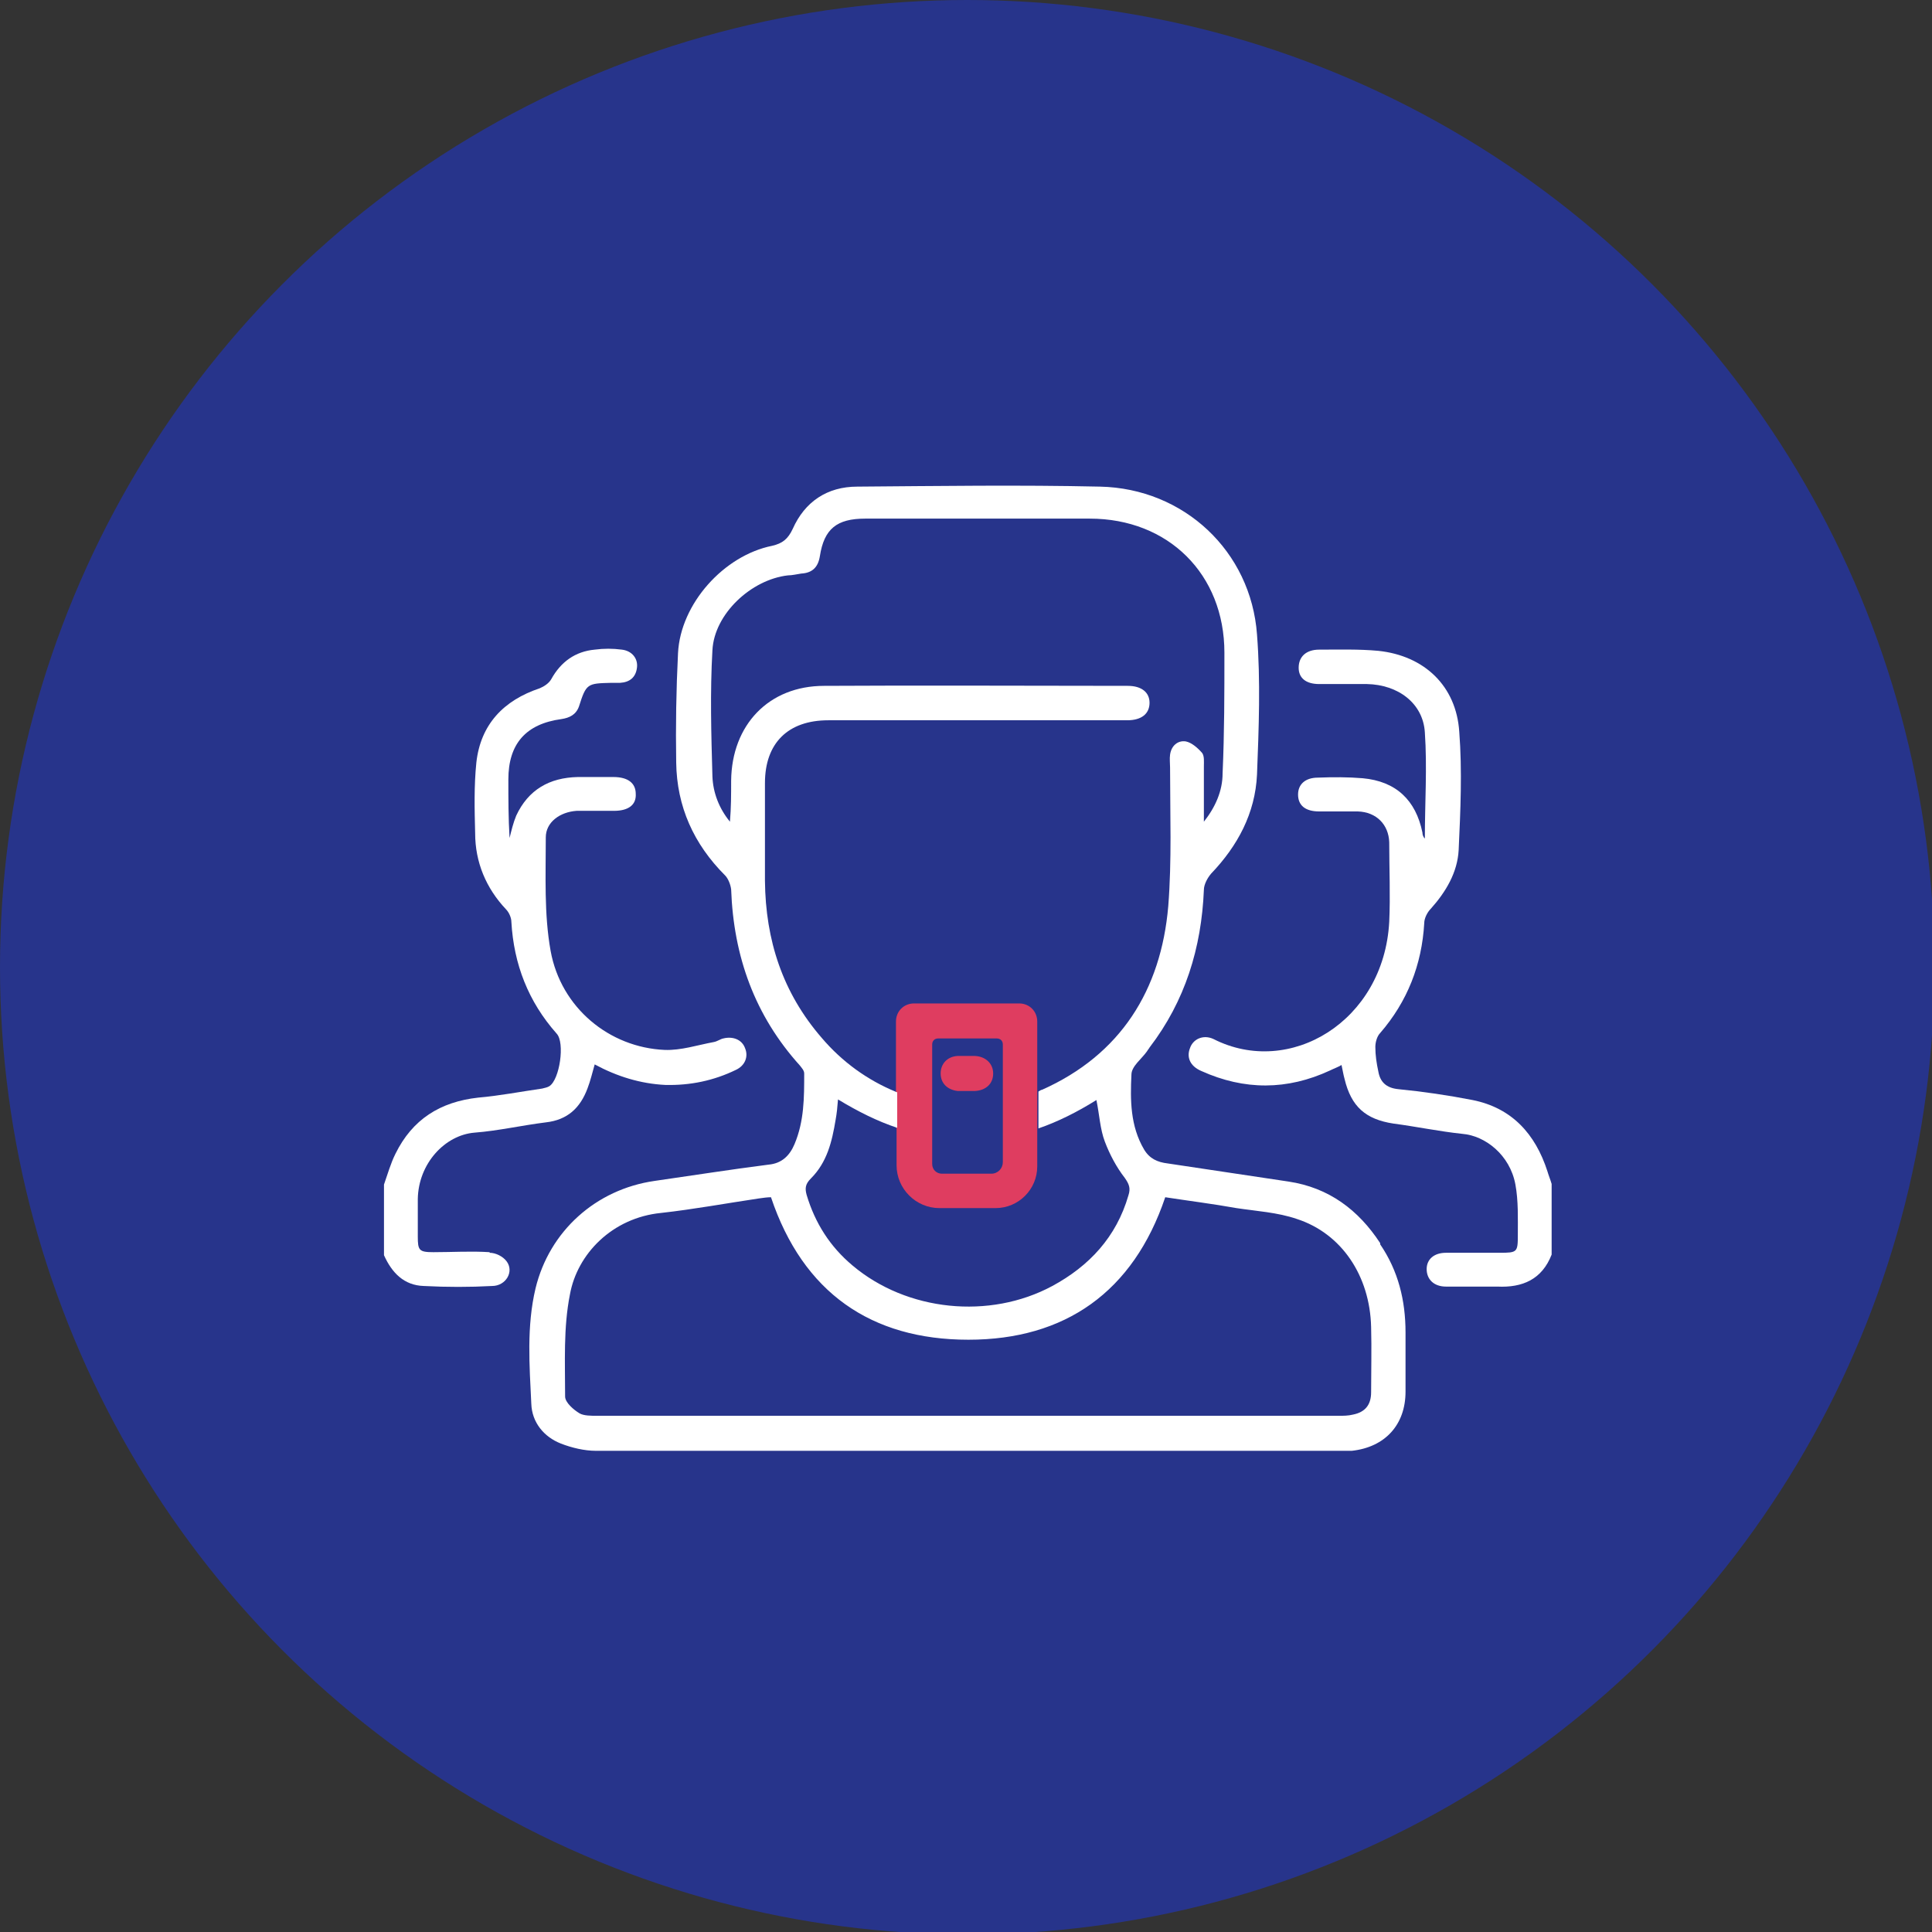
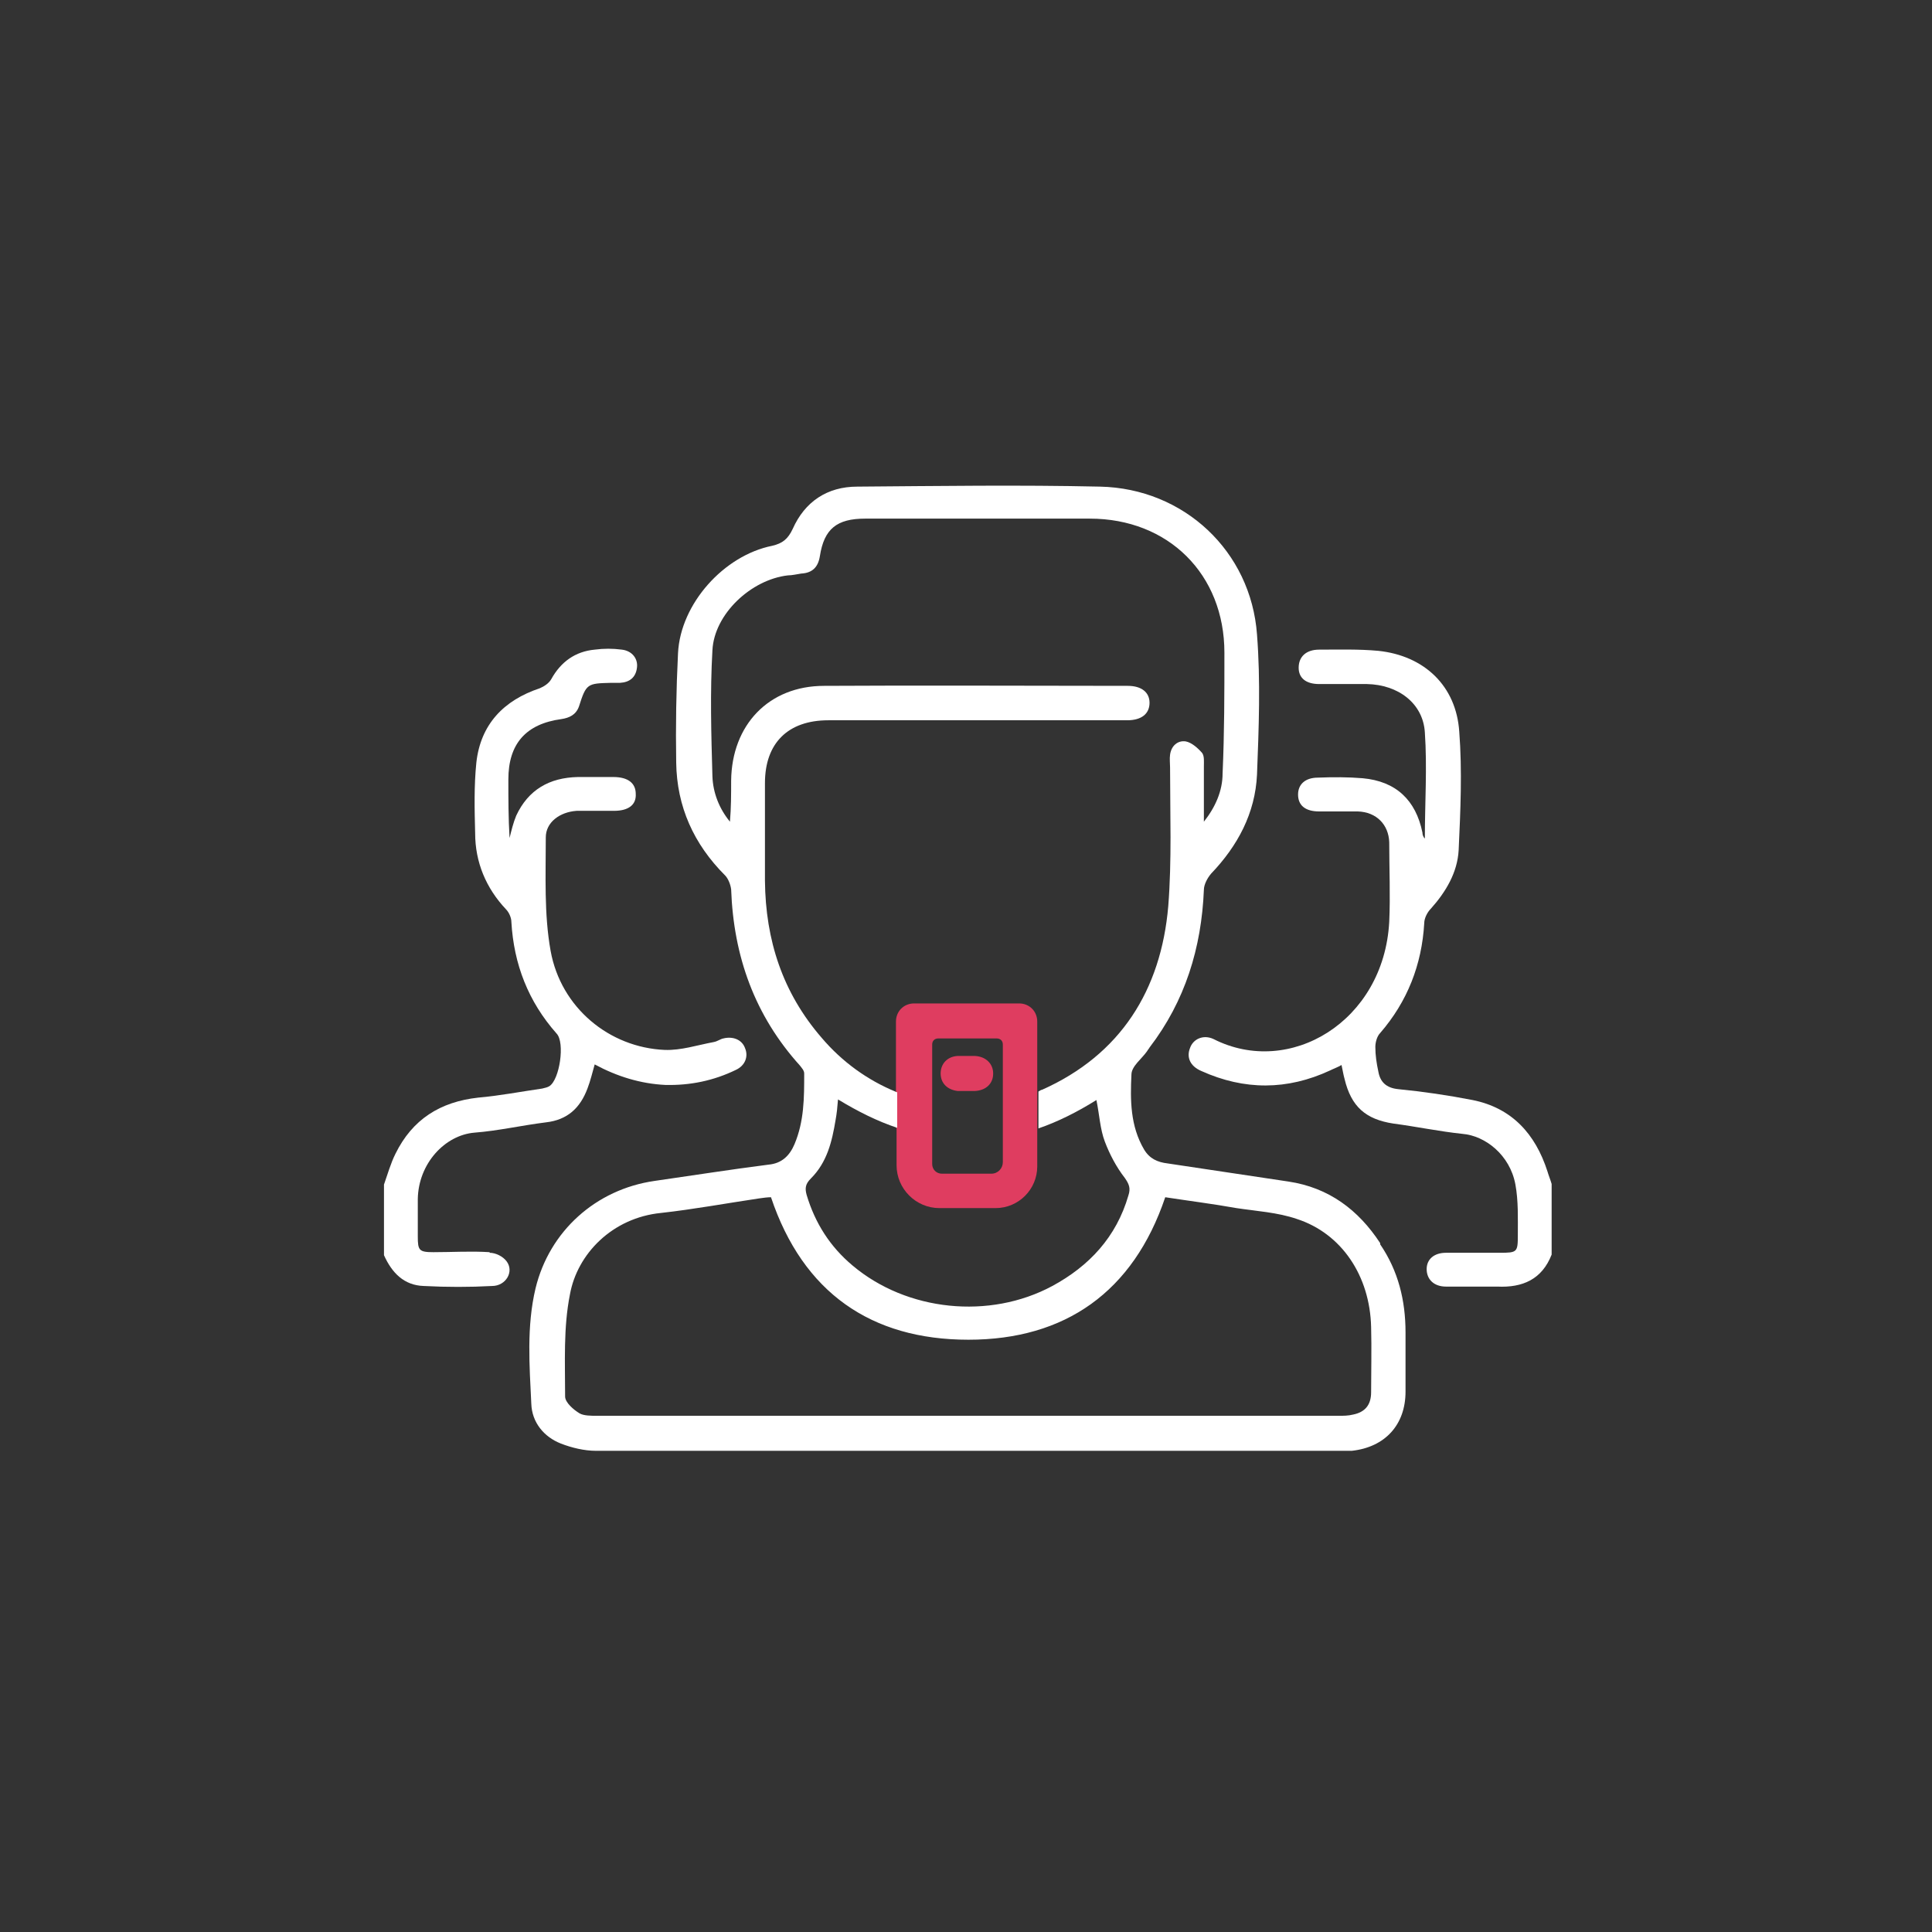
<svg xmlns="http://www.w3.org/2000/svg" version="1.1" viewBox="0 0 320 320">
  <rect x="0" y="0" width="320" height="320" fill="#333333" stroke="none" />
  <defs>
    <style>
      .cls-1 {
        fill: #fff;
      }

      .cls-2 {
        fill: #df3d60;
      }

      .cls-3 {
        fill: #27348b;
      }
    </style>
  </defs>
  <g>
    <g id="Layer_1">
-       <circle class="cls-3" cx="160.2" cy="160.2" r="160.2" />
      <g>
        <g>
          <path class="cls-2" d="M148.5,186.8v6.2c0,3.9,3.2,7.1,7.1,7.1h9.3c3.8,0,6.9-3.1,6.9-6.9v-24c0-1.7-1.3-3-3-3h-17.4c-1.7,0-3,1.3-3,3v17.6M166.1,192.5c0,1-.8,1.9-1.9,1.9h-8.2c-.9,0-1.6-.7-1.6-1.6v-19.8c0-.6.4-1,1-1h9.7c.6,0,1,.4,1,1v19.5Z" />
          <path class="cls-2" d="M160.2,180.7c-.5,0-1,0-1.6,0-1.7-.2-2.8-1.3-2.8-2.9,0-1.6,1.1-2.8,2.8-2.9,1,0,2,0,2.9,0,1.8.1,3,1.3,3,2.9,0,1.7-1.2,2.8-3,2.9-.5,0-.9,0-1.4,0Z" />
        </g>
        <g>
          <path class="cls-1" d="M256.3,194c-2-6.2-5.9-10.5-12.4-11.8-4.1-.8-8.2-1.4-12.3-1.8-2-.2-3-1.2-3.3-2.9-.3-1.4-.5-2.7-.5-4.1,0-.8.3-1.8.8-2.3,4.5-5.2,6.9-11.3,7.3-18.2,0-.8.5-1.8,1.1-2.4,2.5-2.8,4.4-6,4.6-9.7.3-6.5.6-13.1.1-19.6-.5-7.6-5.8-12.6-13.4-13.4-3.2-.3-6.5-.2-9.8-.2-2.2,0-3.4,1.2-3.4,3,0,1.7,1.2,2.7,3.4,2.7,2.6,0,5.3,0,7.9,0,5.2.1,9.3,3.2,9.6,8,.4,5.8,0,11.7,0,17.6-.3-.3-.4-.7-.4-1-1.1-5.4-4.4-8.5-9.9-9-2.4-.2-4.9-.2-7.4-.1-2.1,0-3.3,1.1-3.3,2.8,0,1.8,1.2,2.8,3.5,2.8,2.1,0,4.3,0,6.4,0,3.1.1,5.1,2.2,5.2,5.1,0,4.4.2,8.8,0,13.2-.9,16.5-16.5,25.8-29.1,19.4-1.7-.8-3.4,0-3.9,1.5-.6,1.5,0,3,1.9,3.8,7.1,3.2,14.2,3.2,21.3-.1.6-.3,1.2-.5,1.9-.9.2.9.3,1.6.5,2.3,1.1,4.6,3.5,6.7,8.1,7.4,3.8.5,7.6,1.3,11.4,1.7,3.8.3,7.9,3.5,8.8,8.4.5,2.7.4,5.6.4,8.4,0,2.8-.1,2.9-3,2.9-2.5,0-5,0-7.6,0-.4,0-.9,0-1.3,0-2,0-3.2,1.1-3.2,2.7,0,1.7,1.2,2.9,3.2,2.9,2.8,0,5.7,0,8.5,0,4.2.2,7.4-1.2,9-5.3v-11.7c-.2-.7-.5-1.4-.7-2.1Z" />
          <path class="cls-1" d="M81.1,207.4c-3.1-.2-6.2,0-9.3,0-2.4,0-2.6-.3-2.6-2.6,0-2.1,0-4.1,0-6.2.1-5.9,4.5-10.6,9.4-11,3.9-.3,7.8-1.2,11.8-1.7,3.6-.4,5.7-2.4,6.9-5.6.5-1.3.8-2.6,1.2-4,3.7,2,7.6,3.2,11.7,3.4,4.1.1,8-.7,11.7-2.5,1.5-.7,2.1-2.2,1.5-3.6-.5-1.4-2-2-3.6-1.6-.5.1-1,.5-1.6.6-2.7.5-5.4,1.4-8.1,1.3-9.2-.4-17.2-7-18.9-16.4-1.1-6.1-.8-12.5-.8-18.8,0-2.5,2.3-4.2,5.1-4.4,2.1,0,4.2,0,6.2,0,2.4,0,3.7-1,3.6-2.8,0-1.8-1.3-2.8-3.7-2.8-2,0-3.9,0-5.9,0-4.7.1-8.2,2.1-10.2,6.4-.5,1.2-.8,2.5-1.1,3.7-.2-3.3-.2-6.5-.2-9.7,0-5.9,2.9-9.2,8.8-10,1.3-.2,2.4-.7,2.9-2.1,1.2-3.8,1.4-3.8,5.3-3.9.5,0,1,0,1.5,0,1.6-.1,2.6-.9,2.8-2.5.2-1.5-.8-2.8-2.5-3-1.5-.2-3-.2-4.5,0-3.2.3-5.6,2-7.2,4.9-.4.7-1.2,1.2-1.9,1.5-6,2-9.8,6-10.5,12.3-.4,3.9-.3,7.8-.2,11.7,0,4.8,1.8,9.1,5.1,12.6.5.5.9,1.4.9,2.1.4,7,2.8,13.2,7.5,18.5,1.4,1.5.5,7.6-1.2,8.7-.3.2-.8.3-1.2.4-3.5.5-7.1,1.2-10.6,1.5-6.3.7-10.9,3.6-13.7,9.3-.8,1.6-1.3,3.4-1.9,5.1v11.7c1.3,2.9,3.3,5,6.6,5.1,3.8.2,7.6.2,11.3,0,2.3,0,3.7-2.4,2.4-4.1-.6-.8-1.8-1.4-2.8-1.4Z" />
          <path class="cls-1" d="M228.6,205.9c-3.6-5.5-8.5-9.2-15.2-10.2-6.7-1-13.3-2-20-3-1.7-.2-3-.8-3.9-2.3-2.3-3.9-2.3-8.2-2.1-12.4,0-1.4,1.7-2.6,2.6-3.9.1-.2.3-.4.4-.6,5.9-7.7,8.6-16.5,9-26.1,0-.9.6-2,1.2-2.7,4.4-4.6,7.3-10,7.6-16.4.3-7.7.6-15.5,0-23.2-1-13.8-12.1-24.2-26-24.5-13.4-.3-26.8-.1-40.2,0-5,0-8.7,2.5-10.7,7-.8,1.7-1.7,2.4-3.4,2.8-8,1.6-15.2,9.6-15.6,17.8-.3,6-.4,12.1-.3,18.1.1,7.3,2.9,13.5,8.1,18.7.5.5.9,1.5,1,2.3.4,11.1,3.9,20.9,11.4,29.2.3.4.7.8.7,1.3,0,4,0,7.9-1.6,11.7-.8,1.9-2.1,3.2-4.3,3.4-6.3.8-12.6,1.8-18.9,2.7-9.7,1.4-17.4,8.3-19.7,17.8-1.5,6.3-1,12.8-.7,19.1.1,3.1,2.1,5.5,4.9,6.6,1.8.7,3.9,1.2,5.8,1.2,20.5,0,40.9,0,61.4,0,20.4,0,40.8,0,61.2,0,.9,0,1.8,0,2.6,0,5.5-.6,8.9-4.3,8.9-9.8,0-3.3,0-6.5,0-9.8,0-5.3-1.2-10.2-4.2-14.6ZM126.7,145.9c0-5.4,0-10.8,0-16.2,0-6.6,3.8-10.4,10.5-10.4,16,0,32,0,48,0,.5,0,1,0,1.5,0,2.4,0,3.7-1.1,3.7-2.9,0-1.7-1.3-2.8-3.6-2.8-16.8,0-33.5-.1-50.3,0-9.2,0-15.3,6.5-15.4,15.7,0,2.3,0,4.5-.2,6.8-1.8-2.2-2.8-4.8-2.9-7.5-.2-7-.4-14,0-20.9.3-6,6.4-11.7,12.5-12.4.7,0,1.5-.2,2.2-.3,1.8-.1,2.8-1,3.1-2.9.7-4.5,2.8-6.2,7.5-6.2,12.4,0,24.8,0,37.2,0,13,0,22.3,9.2,22.3,22.2,0,6.7,0,13.3-.3,20,0,2.9-1.2,5.6-3.1,8,0-3.1,0-6.2,0-9.2,0-.7.1-1.7-.3-2.2-.7-.8-1.7-1.7-2.7-1.9-1.3-.2-2.4.7-2.6,2.2-.1.7,0,1.4,0,2.1,0,7.7.3,15.4-.3,23-1.2,13.9-7.9,24.6-20.9,30.4-.2,0-.4.2-.6.3v6.1c3.2-1.1,6.4-2.7,9.6-4.7.5,2.4.6,4.8,1.4,6.9.8,2.1,1.9,4.2,3.3,6,.7,1,1,1.7.6,2.9-2,6.9-6.5,11.7-12.6,15-10.4,5.6-24.1,4.2-33.1-3.4-3.7-3.1-6.2-7-7.6-11.7-.3-1.1-.2-1.8.7-2.7,2.7-2.7,3.5-6.1,4.1-9.7.2-1.1.3-2.1.4-3.4,3.3,2,6.5,3.6,9.8,4.7,0,0,0,0,0,0v-5.9c0,0-.2,0-.3-.1-4.6-1.9-8.8-4.9-12.2-8.9-6.5-7.5-9.3-16.2-9.4-26ZM227.1,230.6c0,2.1-1,3.3-3,3.7-.8.2-1.6.2-2.4.2-40.9,0-81.8,0-122.8,0-1,0-2.2,0-2.9-.4-1-.6-2.4-1.8-2.4-2.8,0-5.6-.3-11.4.8-16.9,1.2-6.7,7-12.7,15.1-13.5,5.4-.6,10.8-1.6,16.2-2.4.7-.1,1.4-.2,2-.2,5.3,15.8,16.6,23.6,32.7,23.6,16,0,27.3-7.9,32.6-23.6,3.9.6,7.9,1.1,11.8,1.8,3.3.5,6.8.7,10,1.8,7.4,2.4,12.1,9.4,12.3,17.9.1,3.6,0,7.3,0,10.9Z" />
        </g>
      </g>
    </g>
  </g>
</svg>